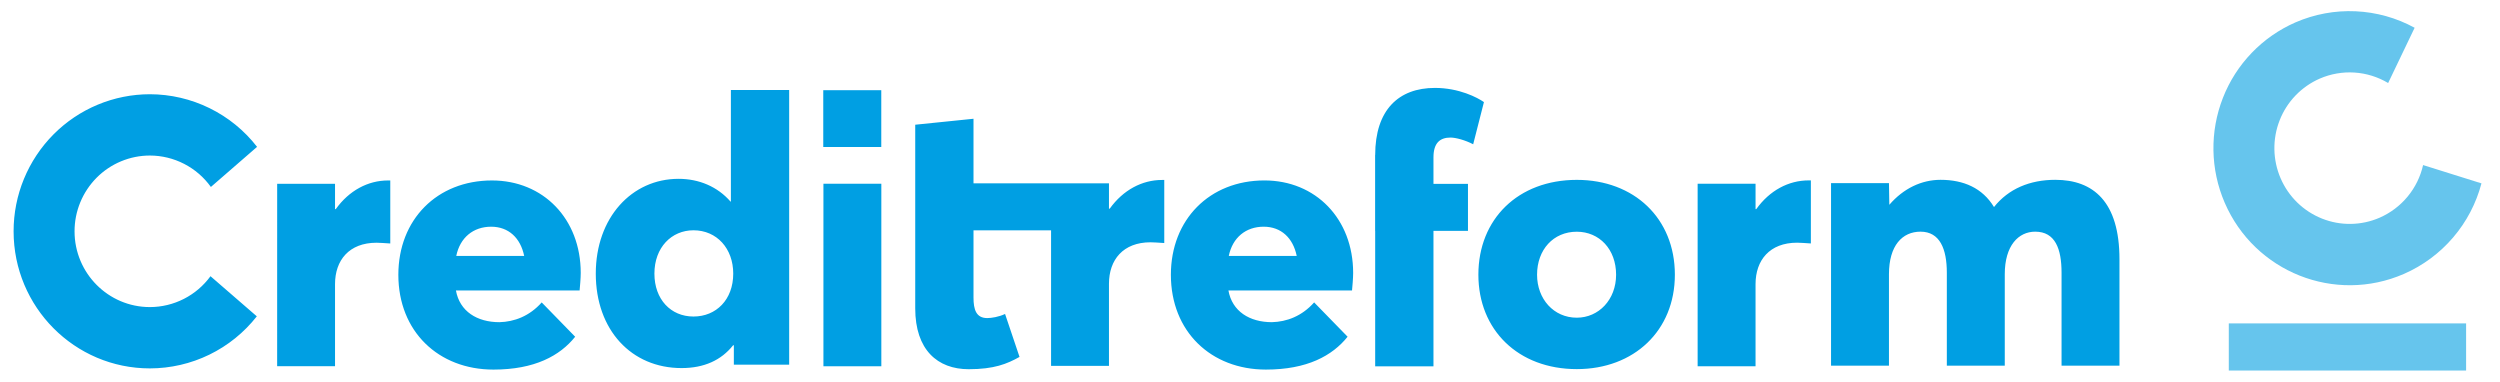
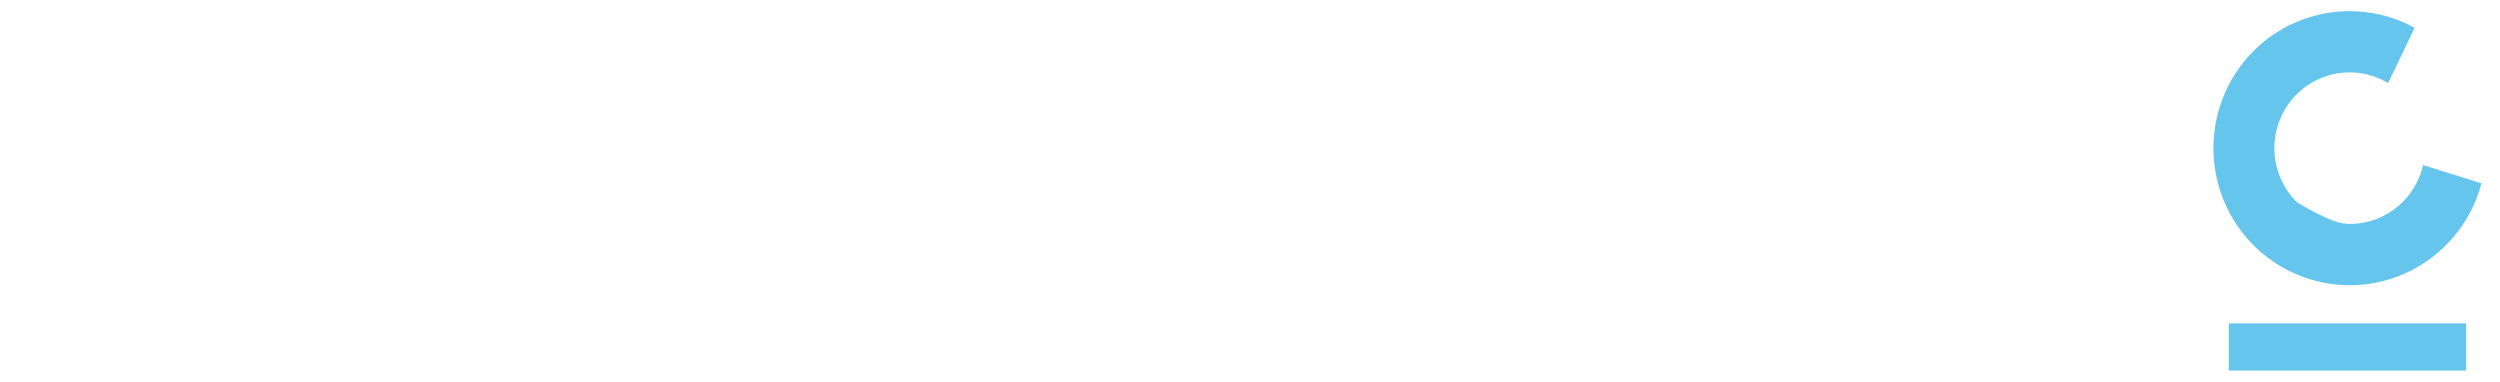
<svg xmlns="http://www.w3.org/2000/svg" width="262" height="40" viewBox="0 0 262 40" fill="none">
-   <path d="M102.023 19.213H116.22V21.871H116.298C117.699 19.916 119.682 18.86 121.782 18.86H122.015V25.47C121.433 25.431 120.888 25.392 120.576 25.392C117.699 25.392 116.22 27.232 116.22 29.736V38.34H110.152V24.141H102.023V31.184C102.023 32.434 102.295 33.334 103.463 33.334C103.89 33.334 104.668 33.218 105.33 32.904L106.846 37.404C105.524 38.147 104.162 38.693 101.518 38.693C98.25 38.693 95.916 36.659 95.916 32.318C95.916 26.228 95.914 19.654 95.916 13.071L102.023 12.446V19.213ZM86.295 19.257H92.364V38.384H86.295V19.257ZM86.278 9.451H92.358V15.405H86.278V9.451ZM15.71 9.876C17.878 9.88 20.017 10.379 21.963 11.335C23.909 12.29 25.612 13.677 26.941 15.39L22.101 19.593C21.373 18.577 20.414 17.748 19.303 17.176C18.192 16.603 16.961 16.303 15.711 16.3C14.673 16.3 13.645 16.506 12.686 16.905C11.727 17.304 10.857 17.889 10.125 18.625C8.643 20.119 7.811 22.138 7.813 24.242C7.813 28.626 11.348 32.182 15.71 32.182C16.948 32.18 18.168 31.886 19.272 31.323C20.375 30.761 21.33 29.947 22.06 28.947L26.914 33.152C25.581 34.85 23.88 36.224 21.939 37.169C19.998 38.114 17.868 38.605 15.71 38.608C7.82 38.608 1.425 32.176 1.425 24.242C1.422 20.436 2.927 16.784 5.609 14.084C6.932 12.752 8.506 11.694 10.239 10.972C11.973 10.249 13.832 9.877 15.71 9.876ZM29.047 19.261H35.111V21.92H35.186C36.585 19.965 38.568 18.912 40.667 18.912H40.901V25.517C40.315 25.479 39.771 25.438 39.461 25.438C36.585 25.438 35.111 27.274 35.111 29.776V38.379H29.045L29.047 19.261ZM60.861 28.605C60.861 29.152 60.78 30.05 60.743 30.442H47.782C48.173 32.633 50.002 33.765 52.337 33.765C53.894 33.727 55.488 33.137 56.77 31.694L60.277 35.291C58.679 37.284 56.033 38.733 51.713 38.733C45.954 38.733 41.747 34.743 41.747 28.798C41.747 23.014 45.799 18.912 51.557 18.912C56.931 18.912 60.861 22.934 60.861 28.605ZM51.472 23.759C49.606 23.759 48.207 24.898 47.816 26.822H54.935C54.548 24.939 53.303 23.759 51.472 23.759ZM71.424 38.574C66.172 38.574 62.438 34.581 62.438 28.677C62.438 22.808 66.21 18.741 71.113 18.741C73.252 18.741 75.197 19.558 76.559 21.126H76.597V9.429H82.705V38.22H76.907V36.183H76.832C75.586 37.75 73.797 38.574 71.424 38.574ZM72.675 33.172C75.051 33.172 76.843 31.411 76.843 28.675C76.843 26.051 75.127 24.134 72.675 24.134C70.375 24.134 68.582 25.935 68.582 28.675C68.582 31.372 70.299 33.172 72.675 33.172ZM150.381 9.213C152.91 9.213 154.856 10.231 155.516 10.701L154.389 15.12C153.572 14.689 152.561 14.416 152.016 14.416C150.926 14.416 150.227 14.964 150.227 16.49V19.267H153.843V24.195H150.227V38.394H144.119V24.195C144.117 24.197 144.115 24.199 144.112 24.2V16.252L144.119 16.255C144.119 11.522 146.571 9.213 150.381 9.213ZM165.251 38.683C159.098 38.683 154.934 34.574 154.934 28.786C154.934 22.955 159.098 18.85 165.251 18.85C171.245 18.85 175.526 22.875 175.526 28.786C175.526 34.653 171.245 38.683 165.251 38.683ZM165.245 33.294C167.539 33.294 169.367 31.412 169.367 28.791C169.367 26.128 167.618 24.284 165.245 24.284C162.793 24.284 161.084 26.167 161.084 28.791C161.084 31.337 162.831 33.294 165.246 33.294M141.81 28.604C141.81 29.151 141.73 30.049 141.692 30.441H128.739C129.129 32.631 130.957 33.764 133.293 33.764C134.847 33.726 136.439 33.136 137.722 31.692L141.228 35.289C139.631 37.283 136.984 38.732 132.668 38.732C126.913 38.732 122.708 34.742 122.708 28.797C122.708 23.013 126.757 18.91 132.512 18.91C137.882 18.91 141.81 22.933 141.81 28.604ZM132.433 23.758C130.567 23.758 129.169 24.896 128.777 26.821H135.896C135.51 24.938 134.264 23.758 132.433 23.758ZM177.912 19.256H183.982V21.915H184.057C185.457 19.959 187.445 18.905 189.544 18.905H189.779V25.514C189.192 25.476 188.649 25.434 188.337 25.434C185.457 25.434 183.981 27.272 183.981 29.776V38.384H177.912V19.256ZM191.893 19.194H197.963L198.001 21.463C199.481 19.743 201.384 18.845 203.37 18.845C205.781 18.845 207.765 19.705 208.971 21.699C210.489 19.78 212.744 18.845 215.389 18.845C219.395 18.845 222.12 21.15 222.12 27.175V38.324H216.051V28.581C216.051 26.078 215.389 24.279 213.289 24.279C211.54 24.279 210.1 25.729 210.1 28.738V38.324H204.028V28.581C204.028 26.078 203.291 24.279 201.271 24.279C199.363 24.279 197.963 25.729 197.963 28.738V38.324H191.893V19.194Z" fill="#009FE3" />
-   <path d="M240.567 2.345C242.554 1.482 244.711 1.084 246.875 1.182C249.039 1.28 251.152 1.871 253.053 2.91L250.277 8.701C249.205 8.06 247.996 7.683 246.749 7.603C245.503 7.523 244.255 7.741 243.109 8.239C242.156 8.655 241.295 9.255 240.573 10.005C239.852 10.755 239.286 11.639 238.907 12.608C238.138 14.567 238.174 16.751 239.008 18.684C239.419 19.64 240.014 20.504 240.759 21.23C241.504 21.955 242.385 22.526 243.352 22.91C244.316 23.294 245.346 23.482 246.383 23.465C247.42 23.448 248.444 23.225 249.394 22.81C250.53 22.311 251.533 21.553 252.323 20.596C253.113 19.639 253.667 18.51 253.94 17.299L260.057 19.217C259.507 21.308 258.49 23.247 257.084 24.89C255.678 26.533 253.919 27.836 251.938 28.703C244.699 31.859 236.287 28.52 233.147 21.24C231.639 17.744 231.574 13.792 232.965 10.247C233.651 8.495 234.676 6.896 235.98 5.54C237.284 4.184 238.843 3.099 240.567 2.345ZM233.577 33.894H258.448V38.832H233.577V33.894Z" fill="#66C5ED" />
+   <path d="M240.567 2.345C242.554 1.482 244.711 1.084 246.875 1.182C249.039 1.28 251.152 1.871 253.053 2.91L250.277 8.701C249.205 8.06 247.996 7.683 246.749 7.603C245.503 7.523 244.255 7.741 243.109 8.239C242.156 8.655 241.295 9.255 240.573 10.005C239.852 10.755 239.286 11.639 238.907 12.608C238.138 14.567 238.174 16.751 239.008 18.684C239.419 19.64 240.014 20.504 240.759 21.23C244.316 23.294 245.346 23.482 246.383 23.465C247.42 23.448 248.444 23.225 249.394 22.81C250.53 22.311 251.533 21.553 252.323 20.596C253.113 19.639 253.667 18.51 253.94 17.299L260.057 19.217C259.507 21.308 258.49 23.247 257.084 24.89C255.678 26.533 253.919 27.836 251.938 28.703C244.699 31.859 236.287 28.52 233.147 21.24C231.639 17.744 231.574 13.792 232.965 10.247C233.651 8.495 234.676 6.896 235.98 5.54C237.284 4.184 238.843 3.099 240.567 2.345ZM233.577 33.894H258.448V38.832H233.577V33.894Z" fill="#66C5ED" />
</svg>